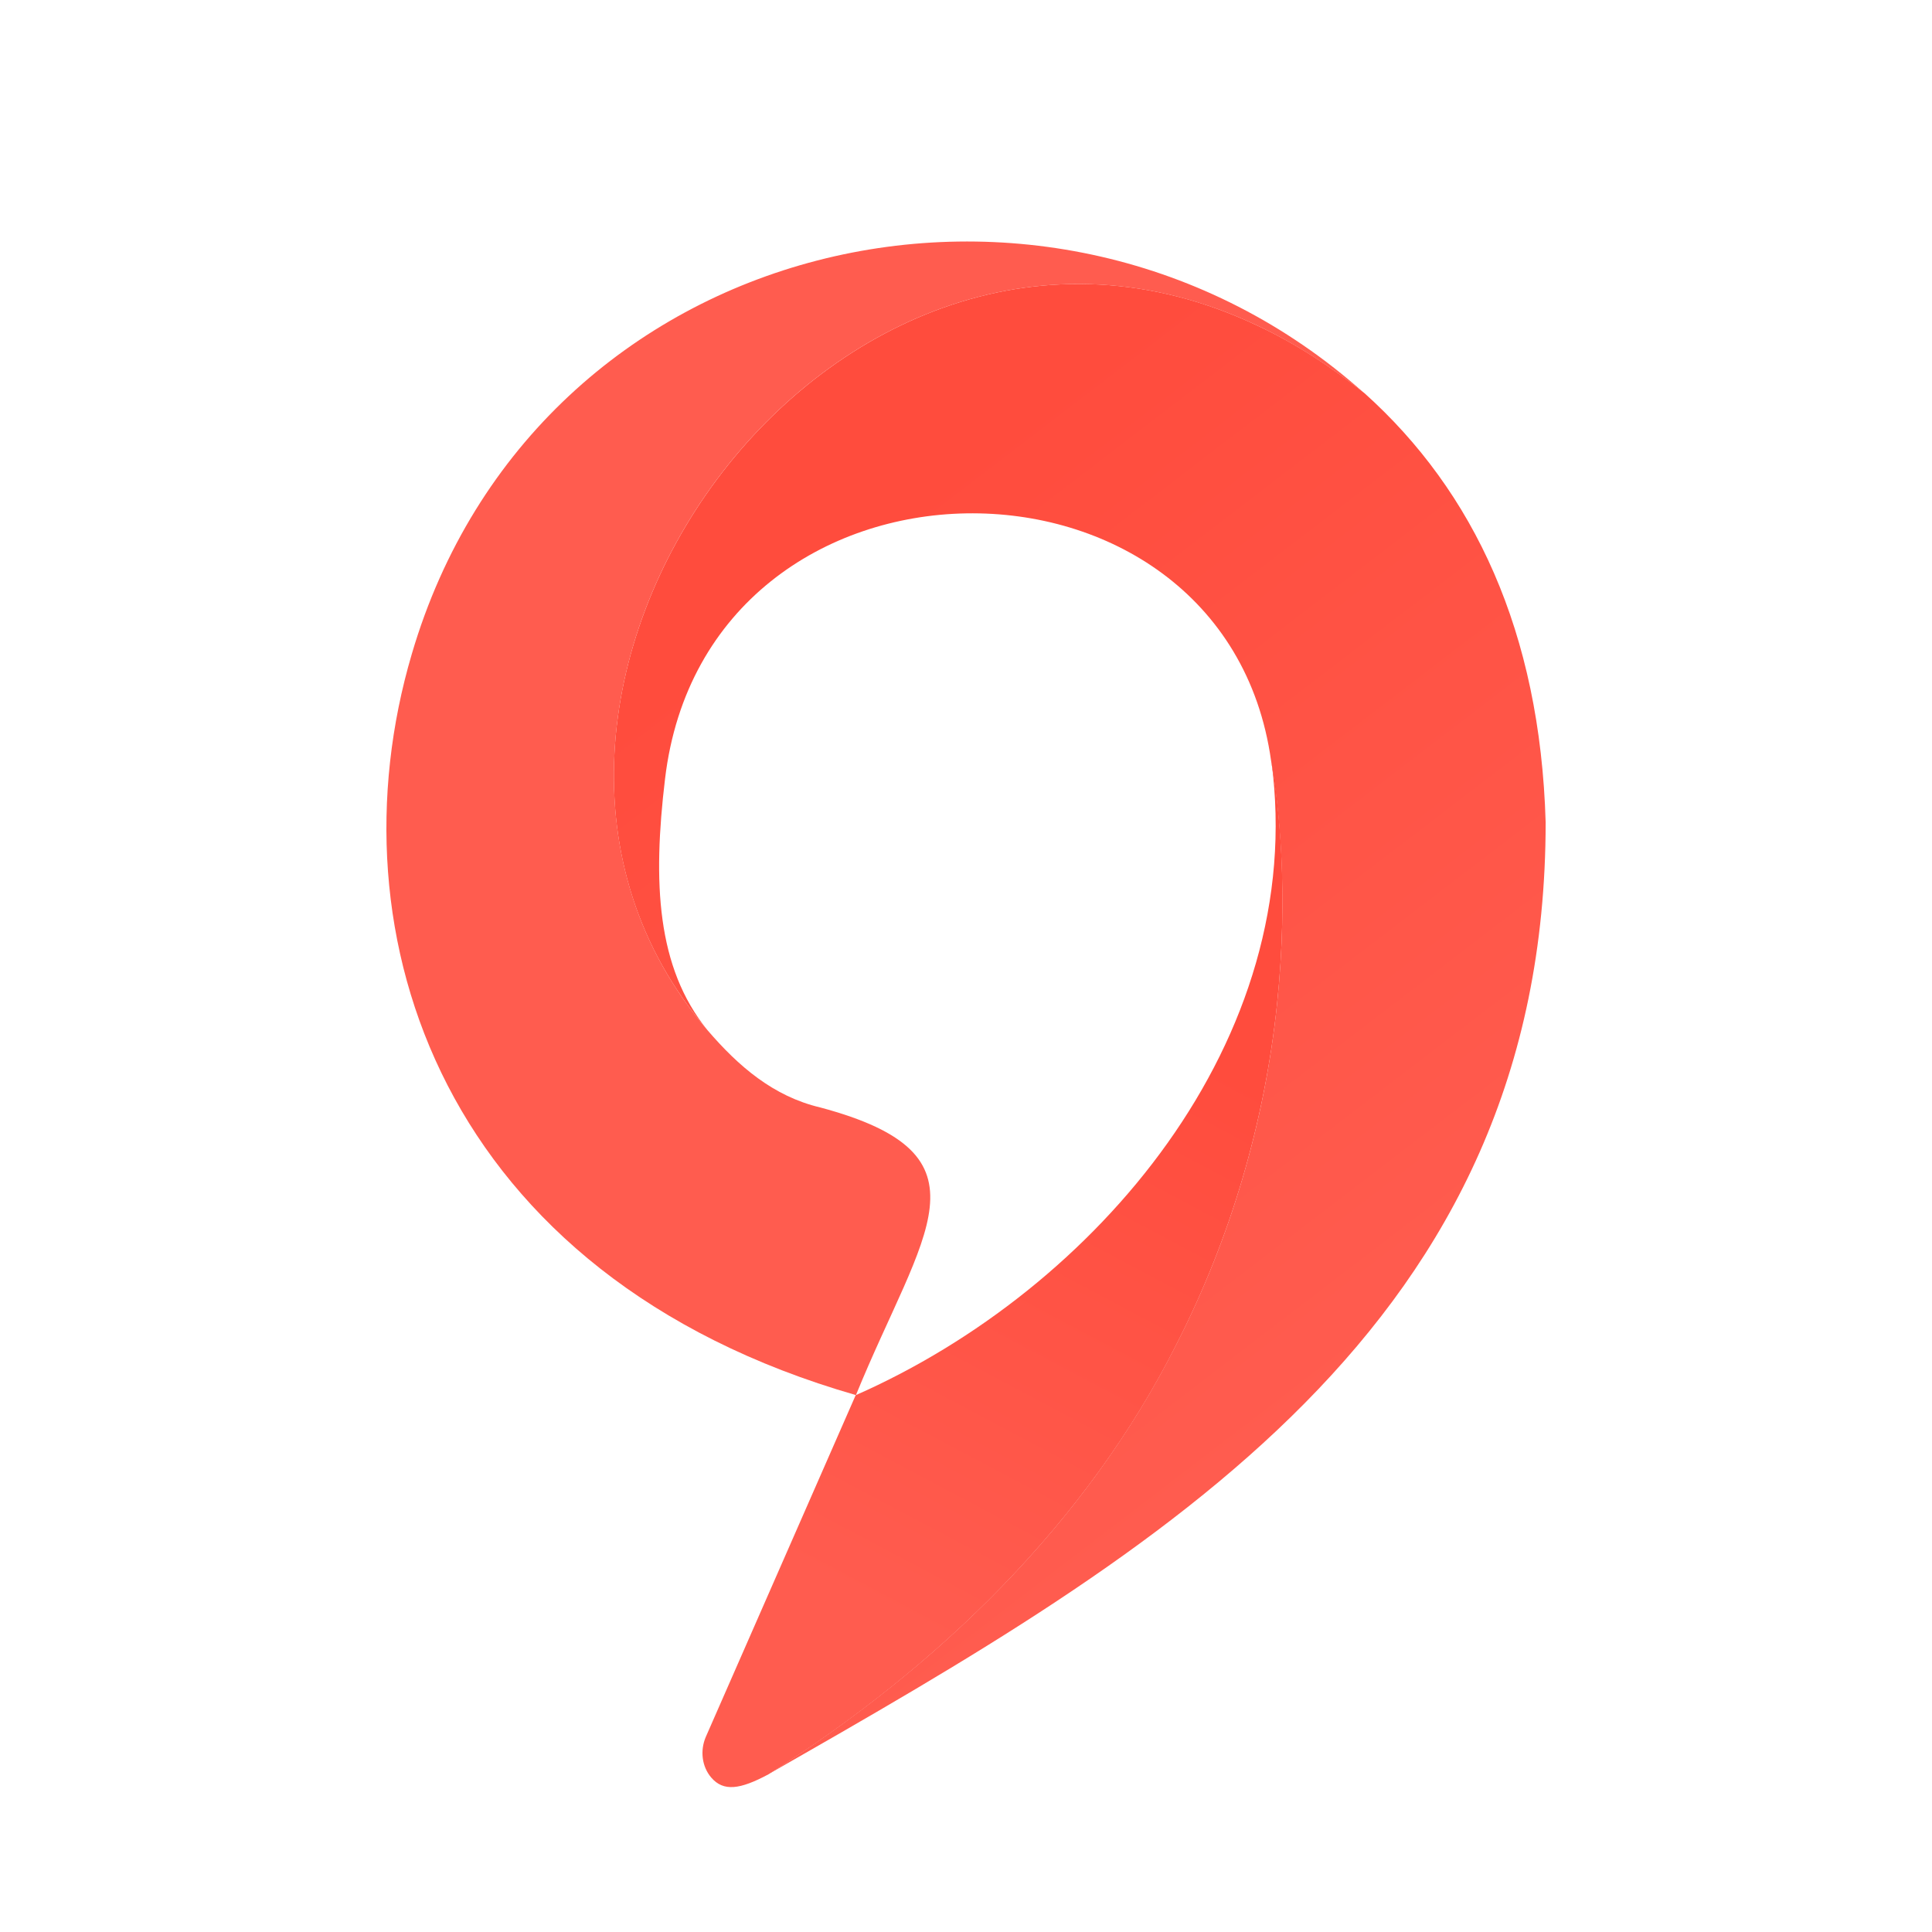
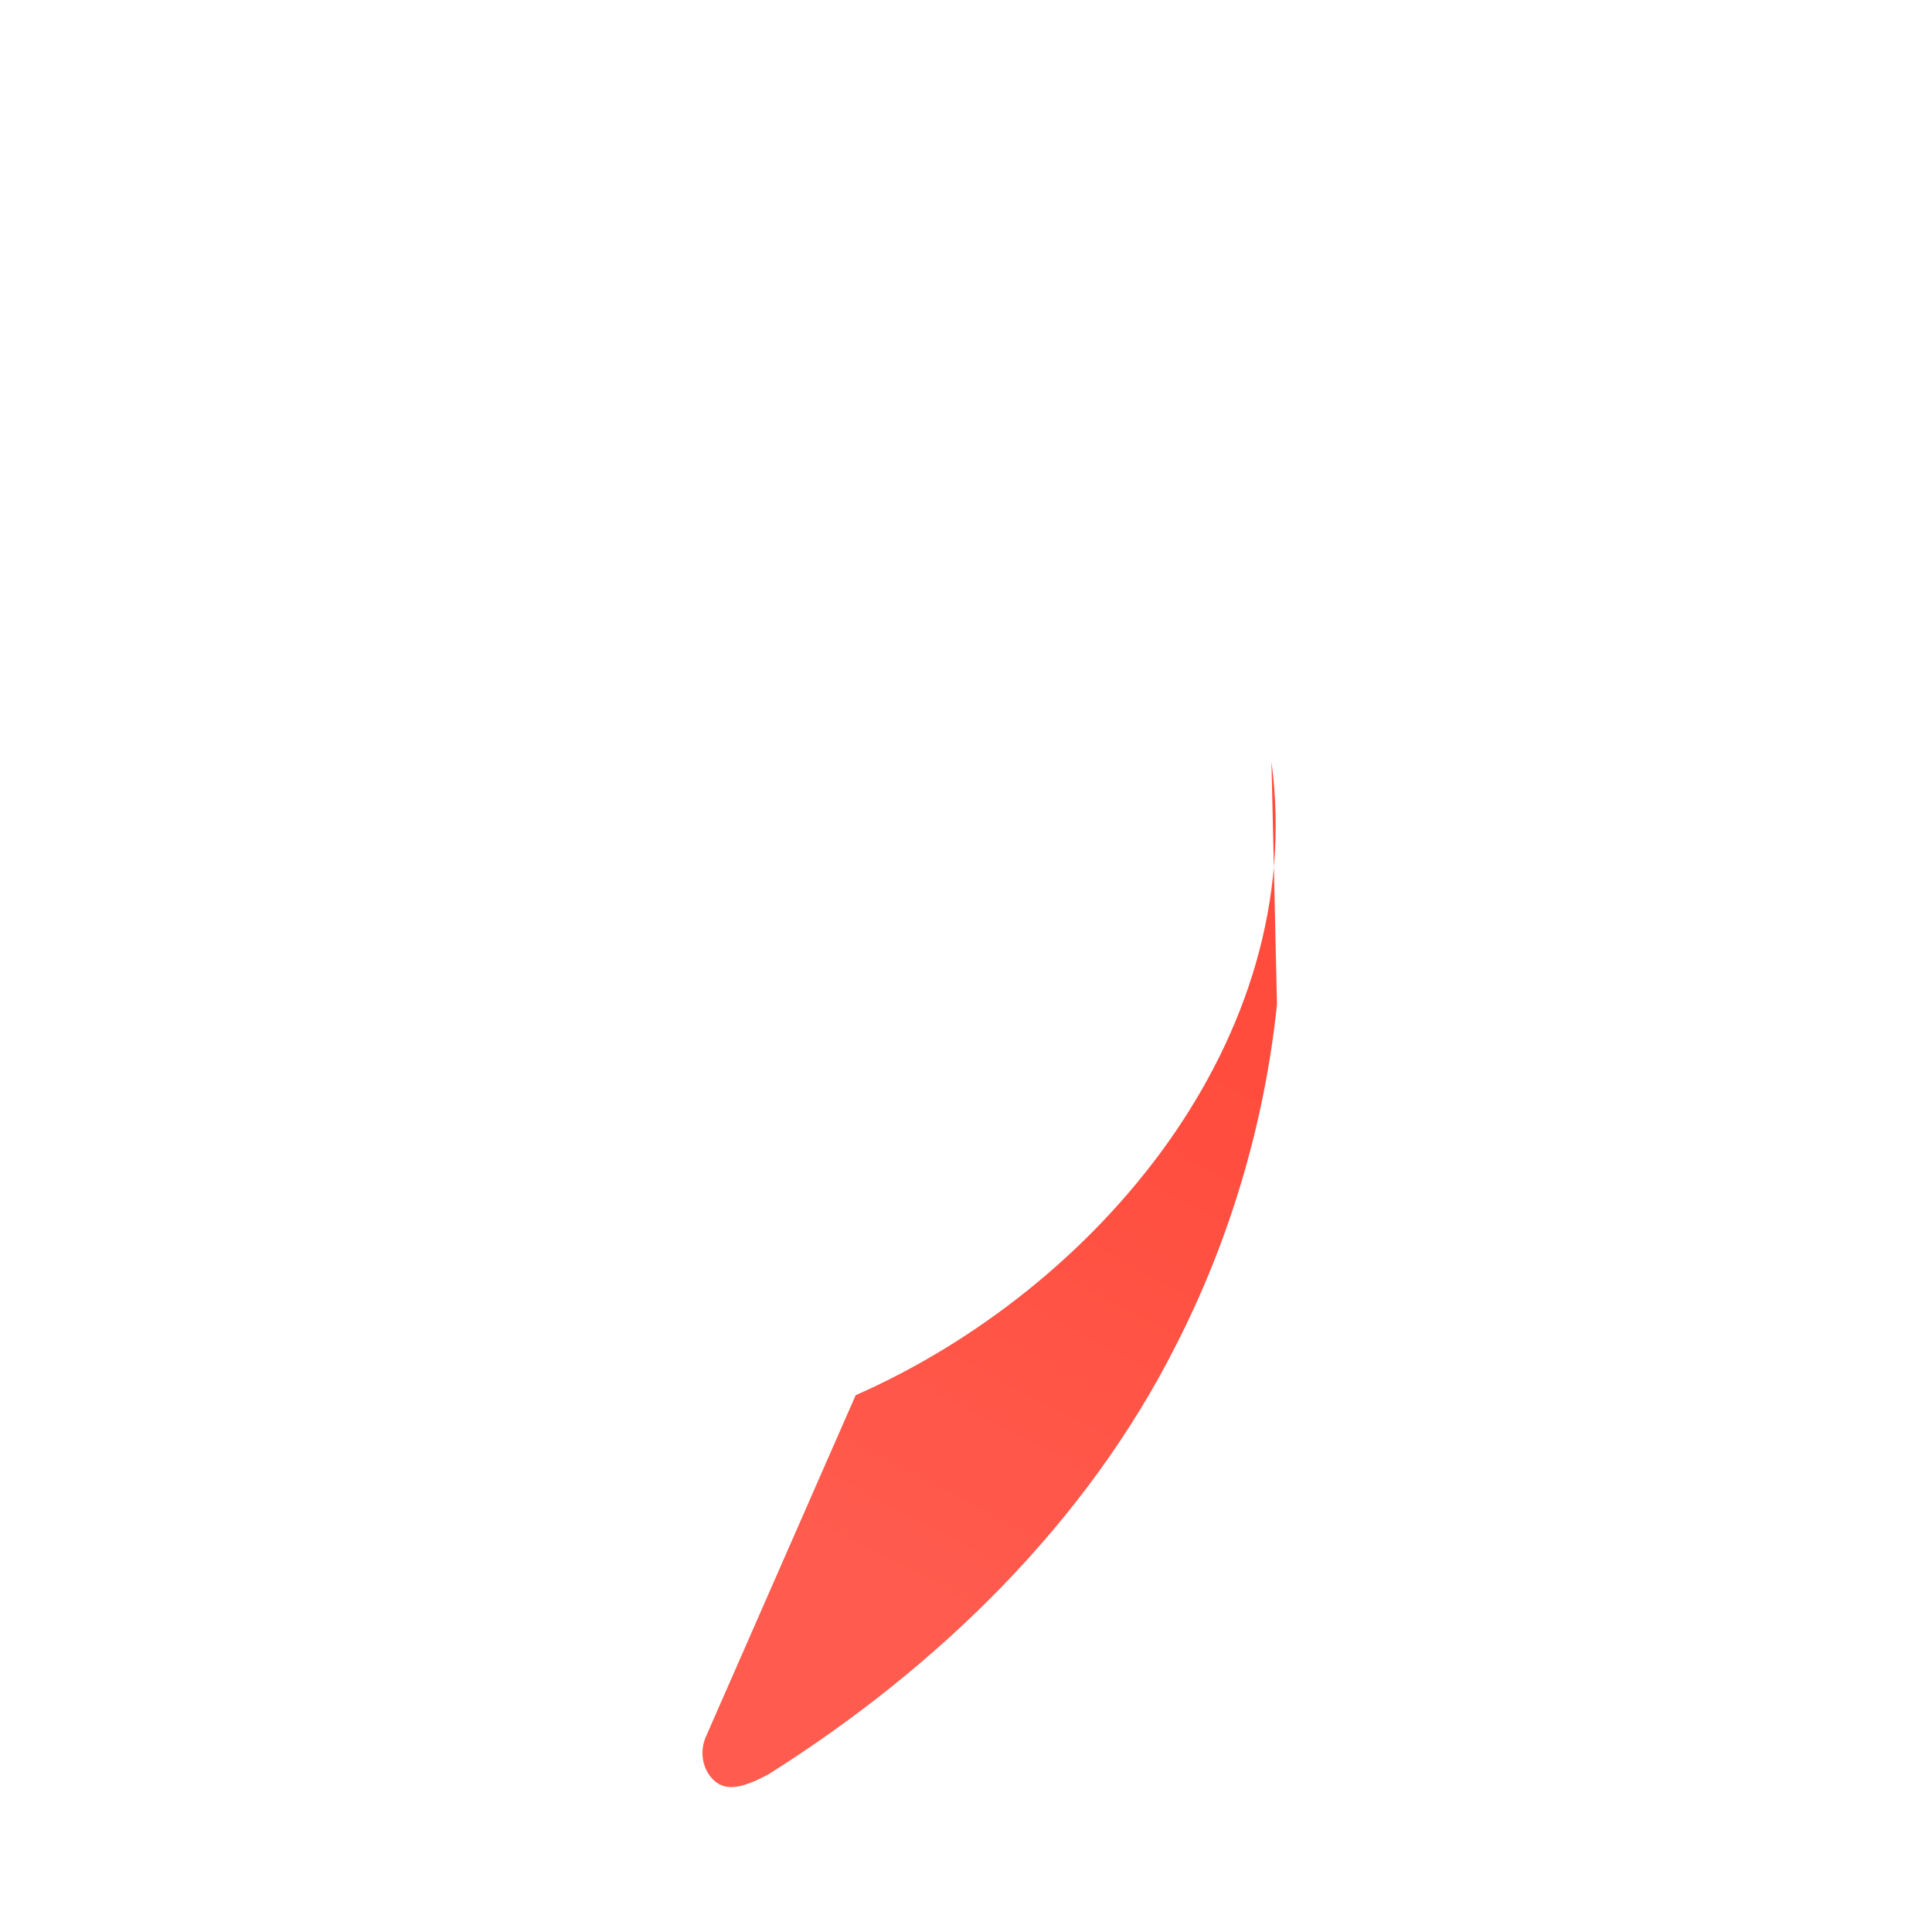
<svg xmlns="http://www.w3.org/2000/svg" width="40" height="40" viewBox="0 0 40 40" fill="none">
-   <path d="M32.001 17.024C32.001 27.463 24.08 32.072 15.912 36.731C19.383 34.537 22.475 31.568 24.357 27.829C25.474 25.643 26.183 23.245 26.439 20.792C26.684 18.473 26.472 16.637 26.317 15.754C25.352 8.842 14.632 8.875 13.769 16.125C13.512 18.269 13.595 20.031 14.646 21.326C8.804 14.527 17.224 2.584 26.02 6.735C26.818 7.106 27.56 7.593 28.252 8.142C30.513 10.174 31.886 13.077 32.001 17.024Z" fill="url(#paint0_linear_3946_88474)" />
-   <path d="M28.244 8.139C27.556 7.594 26.814 7.107 26.02 6.736C17.224 2.585 8.803 14.523 14.649 21.33C15.286 22.072 16.008 22.699 16.984 22.929C20.654 23.912 19.106 25.49 17.721 28.884C9.161 26.423 6.806 19.365 8.526 13.54C11.092 4.804 21.771 2.352 28.244 8.139Z" fill="url(#paint1_linear_3946_88474)" />
-   <path d="M26.439 20.796C26.182 23.244 25.473 25.647 24.357 27.833C22.508 31.512 19.431 34.515 15.911 36.735C15.32 37.052 14.978 37.097 14.725 36.802C14.53 36.573 14.493 36.244 14.611 35.965L17.716 28.886C22.692 26.694 27.092 21.524 26.324 15.77C26.478 16.637 26.683 18.477 26.439 20.796Z" fill="url(#paint2_linear_3946_88474)" />
+   <path d="M26.439 20.796C26.182 23.244 25.473 25.647 24.357 27.833C22.508 31.512 19.431 34.515 15.911 36.735C15.32 37.052 14.978 37.097 14.725 36.802C14.53 36.573 14.493 36.244 14.611 35.965L17.716 28.886C22.692 26.694 27.092 21.524 26.324 15.77Z" fill="url(#paint2_linear_3946_88474)" />
  <defs>
    <linearGradient id="paint0_linear_3946_88474" x1="12.708" y1="14.864" x2="24.998" y2="30.903" gradientUnits="userSpaceOnUse">
      <stop stop-color="#FF4C3D" />
      <stop offset="1" stop-color="#FF5C4F" />
    </linearGradient>
    <linearGradient id="paint1_linear_3946_88474" x1="17" y1="28.333" x2="17.333" y2="6.999" gradientUnits="userSpaceOnUse">
      <stop stop-color="#FF5C4F" />
      <stop offset="1" stop-color="#FF5C4F" />
    </linearGradient>
    <linearGradient id="paint2_linear_3946_88474" x1="26" y1="22.333" x2="19.688" y2="34.229" gradientUnits="userSpaceOnUse">
      <stop stop-color="#FF4C3D" />
      <stop offset="1" stop-color="#FF5C4F" />
      <stop offset="1" stop-color="#FF5C4F" />
    </linearGradient>
  </defs>
</svg>